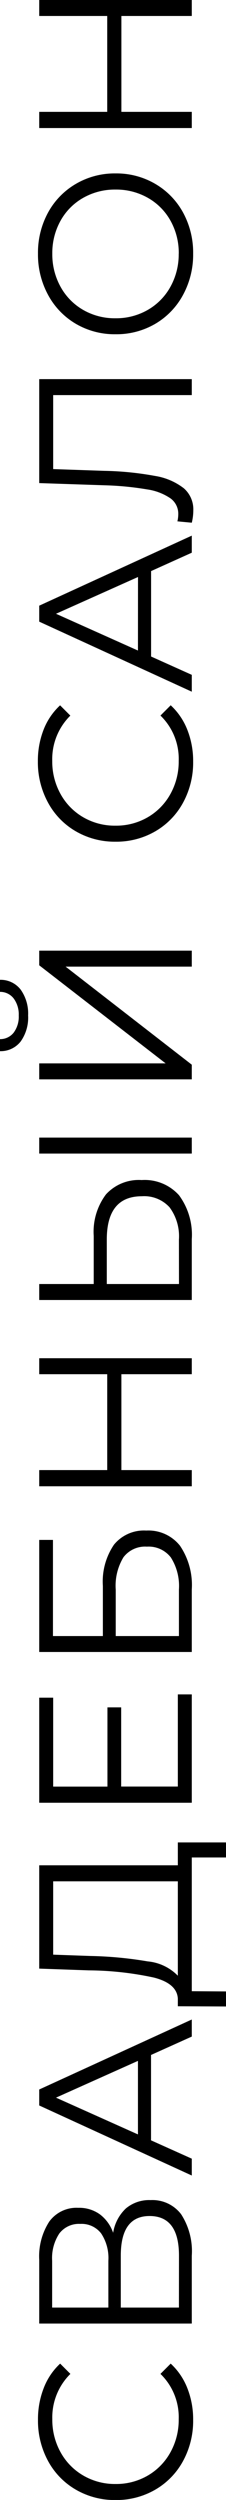
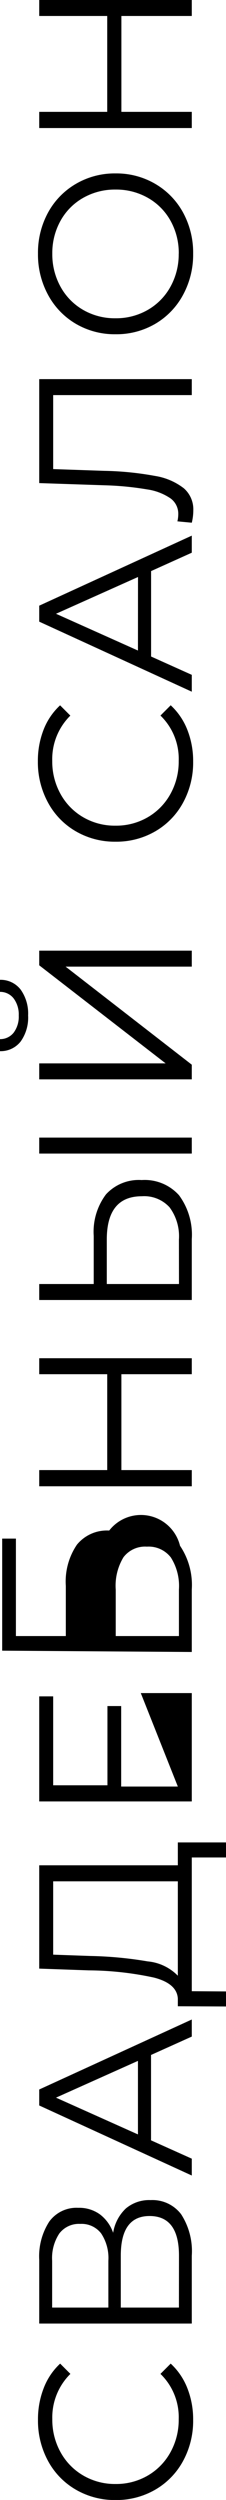
<svg xmlns="http://www.w3.org/2000/svg" width="16.592" height="182.736" viewBox="0 0 16.592 182.736">
-   <path id="Path_1" data-name="Path 1" d="M-85.992.1a6.113,6.113,0,0,1-3-.736,5.39,5.39,0,0,1-2.1-2.04,5.692,5.692,0,0,1-.76-2.92,5.692,5.692,0,0,1,.76-2.92,5.375,5.375,0,0,1,2.1-2.04,6.158,6.158,0,0,1,3.008-.736,6.232,6.232,0,0,1,2.3.416A4.776,4.776,0,0,1-81.88-9.664l-.752.752a4.461,4.461,0,0,0-3.312-1.328,4.867,4.867,0,0,0-2.416.608,4.443,4.443,0,0,0-1.7,1.664A4.612,4.612,0,0,0-90.68-5.6a4.612,4.612,0,0,0,.616,2.368,4.443,4.443,0,0,0,1.7,1.664,4.867,4.867,0,0,0,2.416.608A4.4,4.4,0,0,0-82.632-2.3l.752.752a4.844,4.844,0,0,1-1.8,1.224A6.189,6.189,0,0,1-85.992.1Zm13.68-5.872a3.1,3.1,0,0,1,1.776.936,2.66,2.66,0,0,1,.608,1.816A2.645,2.645,0,0,1-70.96-.784,4.957,4.957,0,0,1-73.992,0h-4.96V-11.2H-74.3a4.671,4.671,0,0,1,2.8.736,2.473,2.473,0,0,1,1.008,2.128,2.6,2.6,0,0,1-.48,1.592A2.854,2.854,0,0,1-72.312-5.776Zm-5.472-.352h3.424a3.245,3.245,0,0,0,1.992-.528,1.81,1.81,0,0,0,.7-1.536,1.81,1.81,0,0,0-.7-1.536,3.245,3.245,0,0,0-1.992-.528h-3.424Zm3.792,5.184q2.9,0,2.9-2.16,0-2.112-2.9-2.112h-3.792V-.944ZM-59.32-2.992h-6.24L-66.9,0h-1.232l5.12-11.2h1.168L-56.728,0h-1.248Zm-.432-.96L-62.44-9.968l-2.688,6.016Zm15.968,2.928V2.512h-1.1V0h-9.776l-.016,2.512h-1.1l.016-3.536h.56q1.1-.064,1.536-1.752a23.345,23.345,0,0,0,.528-4.792l.128-3.632h7.552V-1.024Zm-8.3-6.432A28.219,28.219,0,0,1-52.48-3.24a3.543,3.543,0,0,1-1.048,2.216h6.9v-9.152h-5.36Zm19.12,6.432V0h-7.92V-11.2h7.68v1.024h-6.5v3.984h5.792v1.008H-39.7v4.16Zm3.1-10.176h8.192v1.008H-28.7v3.664h3.664a4.783,4.783,0,0,1,3.016.816,2.839,2.839,0,0,1,1.032,2.368A2.954,2.954,0,0,1-22.1-.864,5.112,5.112,0,0,1-25.288,0h-4.576ZM-25.3-.944a3.885,3.885,0,0,0,2.344-.592,2.058,2.058,0,0,0,.792-1.76,1.992,1.992,0,0,0-.776-1.72,4,4,0,0,0-2.36-.568H-28.7v4.64ZM-8.392-11.2V0H-9.56V-5.168h-7.008V0h-1.184V-11.2h1.184v4.992H-9.56V-11.2Zm8.944,4a4.542,4.542,0,0,1,3.032.9A3.261,3.261,0,0,1,4.632-3.68,3.384,3.384,0,0,1,3.52-.936,4.856,4.856,0,0,1,.312,0H-4.136V-11.2h1.168v4ZM.28-.944a3.55,3.55,0,0,0,2.36-.688,2.52,2.52,0,0,0,.808-2.032Q3.448-6.24.28-6.24H-2.968v5.3ZM6.568-11.2H7.736V0H6.568Zm5.424,0H13.16v9.28l7.168-9.28H21.4V0H20.232V-9.264L13.064,0H11.992Zm4.672-.816a3,3,0,0,1-1.9-.544,1.861,1.861,0,0,1-.712-1.52h.88a1.26,1.26,0,0,0,.48,1.008,1.953,1.953,0,0,0,1.248.368,1.96,1.96,0,0,0,1.24-.368,1.251,1.251,0,0,0,.488-1.008h.88a1.853,1.853,0,0,1-.72,1.52A3.009,3.009,0,0,1,16.664-12.016ZM35.224.1a6.113,6.113,0,0,1-3-.736,5.39,5.39,0,0,1-2.1-2.04,5.692,5.692,0,0,1-.76-2.92,5.692,5.692,0,0,1,.76-2.92,5.375,5.375,0,0,1,2.1-2.04A6.158,6.158,0,0,1,35.24-11.3a6.232,6.232,0,0,1,2.3.416,4.776,4.776,0,0,1,1.792,1.216l-.752.752a4.461,4.461,0,0,0-3.312-1.328,4.867,4.867,0,0,0-2.416.608,4.443,4.443,0,0,0-1.7,1.664A4.612,4.612,0,0,0,30.536-5.6a4.612,4.612,0,0,0,.616,2.368,4.443,4.443,0,0,0,1.7,1.664,4.867,4.867,0,0,0,2.416.608A4.4,4.4,0,0,0,38.584-2.3l.752.752a4.844,4.844,0,0,1-1.8,1.224A6.189,6.189,0,0,1,35.224.1Zm13.92-3.088H42.9L41.56,0H40.328l5.12-11.2h1.168L51.736,0H50.488Zm-.432-.96L46.024-9.968,43.336-3.952ZM63.176-11.2V0H62.008V-10.176H56.6l-.128,3.744A22.8,22.8,0,0,1,56.1-2.7a4.638,4.638,0,0,1-.9,2.112,2.04,2.04,0,0,1-1.616.7A3.815,3.815,0,0,1,52.68,0l.1-1.056a2.3,2.3,0,0,0,.528.064,1.388,1.388,0,0,0,1.144-.56,4.076,4.076,0,0,0,.664-1.736,22.217,22.217,0,0,0,.3-3.112l.16-4.8ZM72.344.1a6.151,6.151,0,0,1-3.016-.744,5.434,5.434,0,0,1-2.112-2.04,5.649,5.649,0,0,1-.76-2.912,5.649,5.649,0,0,1,.76-2.912,5.434,5.434,0,0,1,2.112-2.04,6.151,6.151,0,0,1,3.016-.744,6.113,6.113,0,0,1,3,.736,5.447,5.447,0,0,1,2.1,2.04,5.646,5.646,0,0,1,.768,2.92,5.646,5.646,0,0,1-.768,2.92,5.447,5.447,0,0,1-2.1,2.04A6.113,6.113,0,0,1,72.344.1Zm0-1.056a4.829,4.829,0,0,0,2.4-.6,4.342,4.342,0,0,0,1.68-1.664A4.7,4.7,0,0,0,77.032-5.6a4.7,4.7,0,0,0-.608-2.376,4.342,4.342,0,0,0-1.68-1.664,4.829,4.829,0,0,0-2.4-.6,4.874,4.874,0,0,0-2.408.6,4.384,4.384,0,0,0-1.7,1.664A4.655,4.655,0,0,0,67.624-5.6a4.655,4.655,0,0,0,.616,2.376,4.384,4.384,0,0,0,1.7,1.664A4.874,4.874,0,0,0,72.344-.96ZM90.888-11.2V0H89.72V-5.168H82.712V0H81.528V-11.2h1.184v4.992H89.72V-11.2Z" transform="translate(14.08 90.888) rotate(-90)" />
+   <path id="Path_1" data-name="Path 1" d="M-85.992.1a6.113,6.113,0,0,1-3-.736,5.39,5.39,0,0,1-2.1-2.04,5.692,5.692,0,0,1-.76-2.92,5.692,5.692,0,0,1,.76-2.92,5.375,5.375,0,0,1,2.1-2.04,6.158,6.158,0,0,1,3.008-.736,6.232,6.232,0,0,1,2.3.416A4.776,4.776,0,0,1-81.88-9.664l-.752.752a4.461,4.461,0,0,0-3.312-1.328,4.867,4.867,0,0,0-2.416.608,4.443,4.443,0,0,0-1.7,1.664A4.612,4.612,0,0,0-90.68-5.6a4.612,4.612,0,0,0,.616,2.368,4.443,4.443,0,0,0,1.7,1.664,4.867,4.867,0,0,0,2.416.608A4.4,4.4,0,0,0-82.632-2.3l.752.752a4.844,4.844,0,0,1-1.8,1.224A6.189,6.189,0,0,1-85.992.1Zm13.68-5.872a3.1,3.1,0,0,1,1.776.936,2.66,2.66,0,0,1,.608,1.816A2.645,2.645,0,0,1-70.96-.784,4.957,4.957,0,0,1-73.992,0h-4.96V-11.2H-74.3a4.671,4.671,0,0,1,2.8.736,2.473,2.473,0,0,1,1.008,2.128,2.6,2.6,0,0,1-.48,1.592A2.854,2.854,0,0,1-72.312-5.776Zm-5.472-.352h3.424a3.245,3.245,0,0,0,1.992-.528,1.81,1.81,0,0,0,.7-1.536,1.81,1.81,0,0,0-.7-1.536,3.245,3.245,0,0,0-1.992-.528h-3.424Zm3.792,5.184q2.9,0,2.9-2.16,0-2.112-2.9-2.112h-3.792V-.944ZM-59.32-2.992h-6.24L-66.9,0h-1.232l5.12-11.2h1.168L-56.728,0h-1.248Zm-.432-.96L-62.44-9.968l-2.688,6.016Zm15.968,2.928V2.512h-1.1V0h-9.776l-.016,2.512h-1.1l.016-3.536h.56q1.1-.064,1.536-1.752a23.345,23.345,0,0,0,.528-4.792l.128-3.632h7.552V-1.024Zm-8.3-6.432A28.219,28.219,0,0,1-52.48-3.24a3.543,3.543,0,0,1-1.048,2.216h6.9v-9.152h-5.36m19.12,6.432V0h-7.92V-11.2h7.68v1.024h-6.5v3.984h5.792v1.008H-39.7v4.16Zm3.1-10.176h8.192v1.008H-28.7v3.664h3.664a4.783,4.783,0,0,1,3.016.816,2.839,2.839,0,0,1,1.032,2.368A2.954,2.954,0,0,1-22.1-.864,5.112,5.112,0,0,1-25.288,0h-4.576ZM-25.3-.944a3.885,3.885,0,0,0,2.344-.592,2.058,2.058,0,0,0,.792-1.76,1.992,1.992,0,0,0-.776-1.72,4,4,0,0,0-2.36-.568H-28.7v4.64ZM-8.392-11.2V0H-9.56V-5.168h-7.008V0h-1.184V-11.2h1.184v4.992H-9.56V-11.2Zm8.944,4a4.542,4.542,0,0,1,3.032.9A3.261,3.261,0,0,1,4.632-3.68,3.384,3.384,0,0,1,3.52-.936,4.856,4.856,0,0,1,.312,0H-4.136V-11.2h1.168v4ZM.28-.944a3.55,3.55,0,0,0,2.36-.688,2.52,2.52,0,0,0,.808-2.032Q3.448-6.24.28-6.24H-2.968v5.3ZM6.568-11.2H7.736V0H6.568Zm5.424,0H13.16v9.28l7.168-9.28H21.4V0H20.232V-9.264L13.064,0H11.992Zm4.672-.816a3,3,0,0,1-1.9-.544,1.861,1.861,0,0,1-.712-1.52h.88a1.26,1.26,0,0,0,.48,1.008,1.953,1.953,0,0,0,1.248.368,1.96,1.96,0,0,0,1.24-.368,1.251,1.251,0,0,0,.488-1.008h.88a1.853,1.853,0,0,1-.72,1.52A3.009,3.009,0,0,1,16.664-12.016ZM35.224.1a6.113,6.113,0,0,1-3-.736,5.39,5.39,0,0,1-2.1-2.04,5.692,5.692,0,0,1-.76-2.92,5.692,5.692,0,0,1,.76-2.92,5.375,5.375,0,0,1,2.1-2.04A6.158,6.158,0,0,1,35.24-11.3a6.232,6.232,0,0,1,2.3.416,4.776,4.776,0,0,1,1.792,1.216l-.752.752a4.461,4.461,0,0,0-3.312-1.328,4.867,4.867,0,0,0-2.416.608,4.443,4.443,0,0,0-1.7,1.664A4.612,4.612,0,0,0,30.536-5.6a4.612,4.612,0,0,0,.616,2.368,4.443,4.443,0,0,0,1.7,1.664,4.867,4.867,0,0,0,2.416.608A4.4,4.4,0,0,0,38.584-2.3l.752.752a4.844,4.844,0,0,1-1.8,1.224A6.189,6.189,0,0,1,35.224.1Zm13.92-3.088H42.9L41.56,0H40.328l5.12-11.2h1.168L51.736,0H50.488Zm-.432-.96L46.024-9.968,43.336-3.952ZM63.176-11.2V0H62.008V-10.176H56.6l-.128,3.744A22.8,22.8,0,0,1,56.1-2.7a4.638,4.638,0,0,1-.9,2.112,2.04,2.04,0,0,1-1.616.7A3.815,3.815,0,0,1,52.68,0l.1-1.056a2.3,2.3,0,0,0,.528.064,1.388,1.388,0,0,0,1.144-.56,4.076,4.076,0,0,0,.664-1.736,22.217,22.217,0,0,0,.3-3.112l.16-4.8ZM72.344.1a6.151,6.151,0,0,1-3.016-.744,5.434,5.434,0,0,1-2.112-2.04,5.649,5.649,0,0,1-.76-2.912,5.649,5.649,0,0,1,.76-2.912,5.434,5.434,0,0,1,2.112-2.04,6.151,6.151,0,0,1,3.016-.744,6.113,6.113,0,0,1,3,.736,5.447,5.447,0,0,1,2.1,2.04,5.646,5.646,0,0,1,.768,2.92,5.646,5.646,0,0,1-.768,2.92,5.447,5.447,0,0,1-2.1,2.04A6.113,6.113,0,0,1,72.344.1Zm0-1.056a4.829,4.829,0,0,0,2.4-.6,4.342,4.342,0,0,0,1.68-1.664A4.7,4.7,0,0,0,77.032-5.6a4.7,4.7,0,0,0-.608-2.376,4.342,4.342,0,0,0-1.68-1.664,4.829,4.829,0,0,0-2.4-.6,4.874,4.874,0,0,0-2.408.6,4.384,4.384,0,0,0-1.7,1.664A4.655,4.655,0,0,0,67.624-5.6a4.655,4.655,0,0,0,.616,2.376,4.384,4.384,0,0,0,1.7,1.664A4.874,4.874,0,0,0,72.344-.96ZM90.888-11.2V0H89.72V-5.168H82.712V0H81.528V-11.2h1.184v4.992H89.72V-11.2Z" transform="translate(14.08 90.888) rotate(-90)" />
</svg>